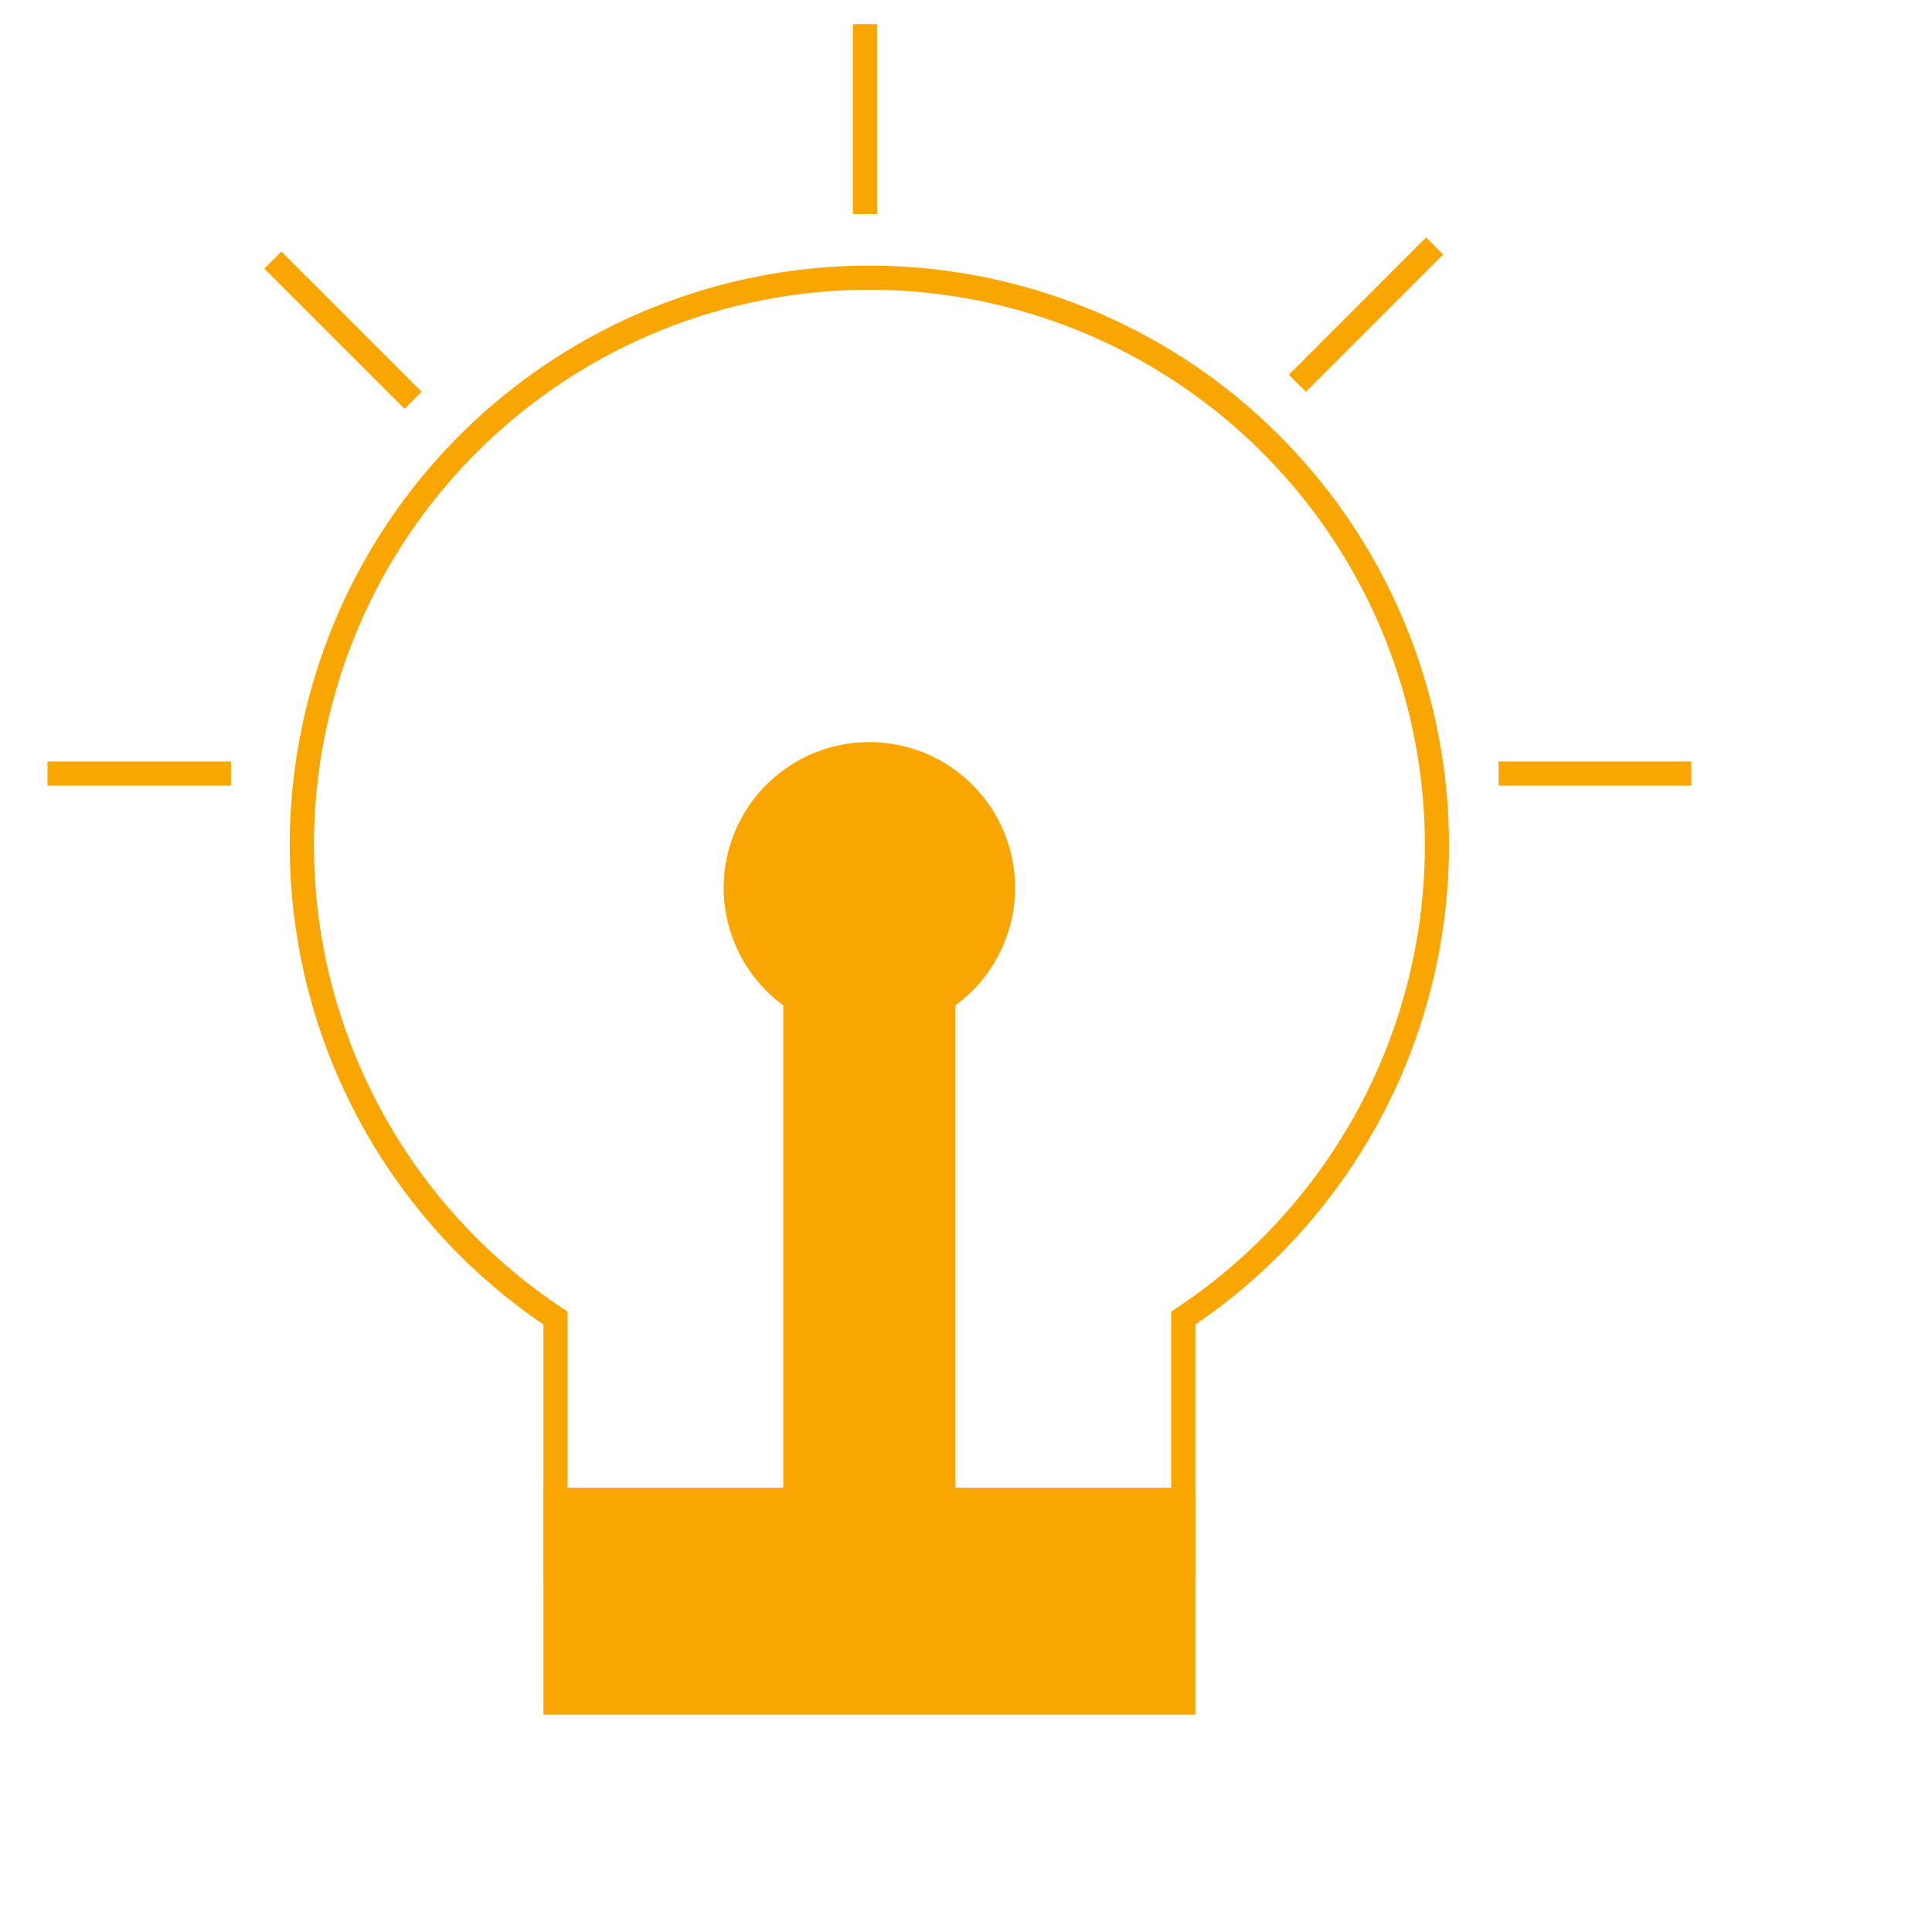
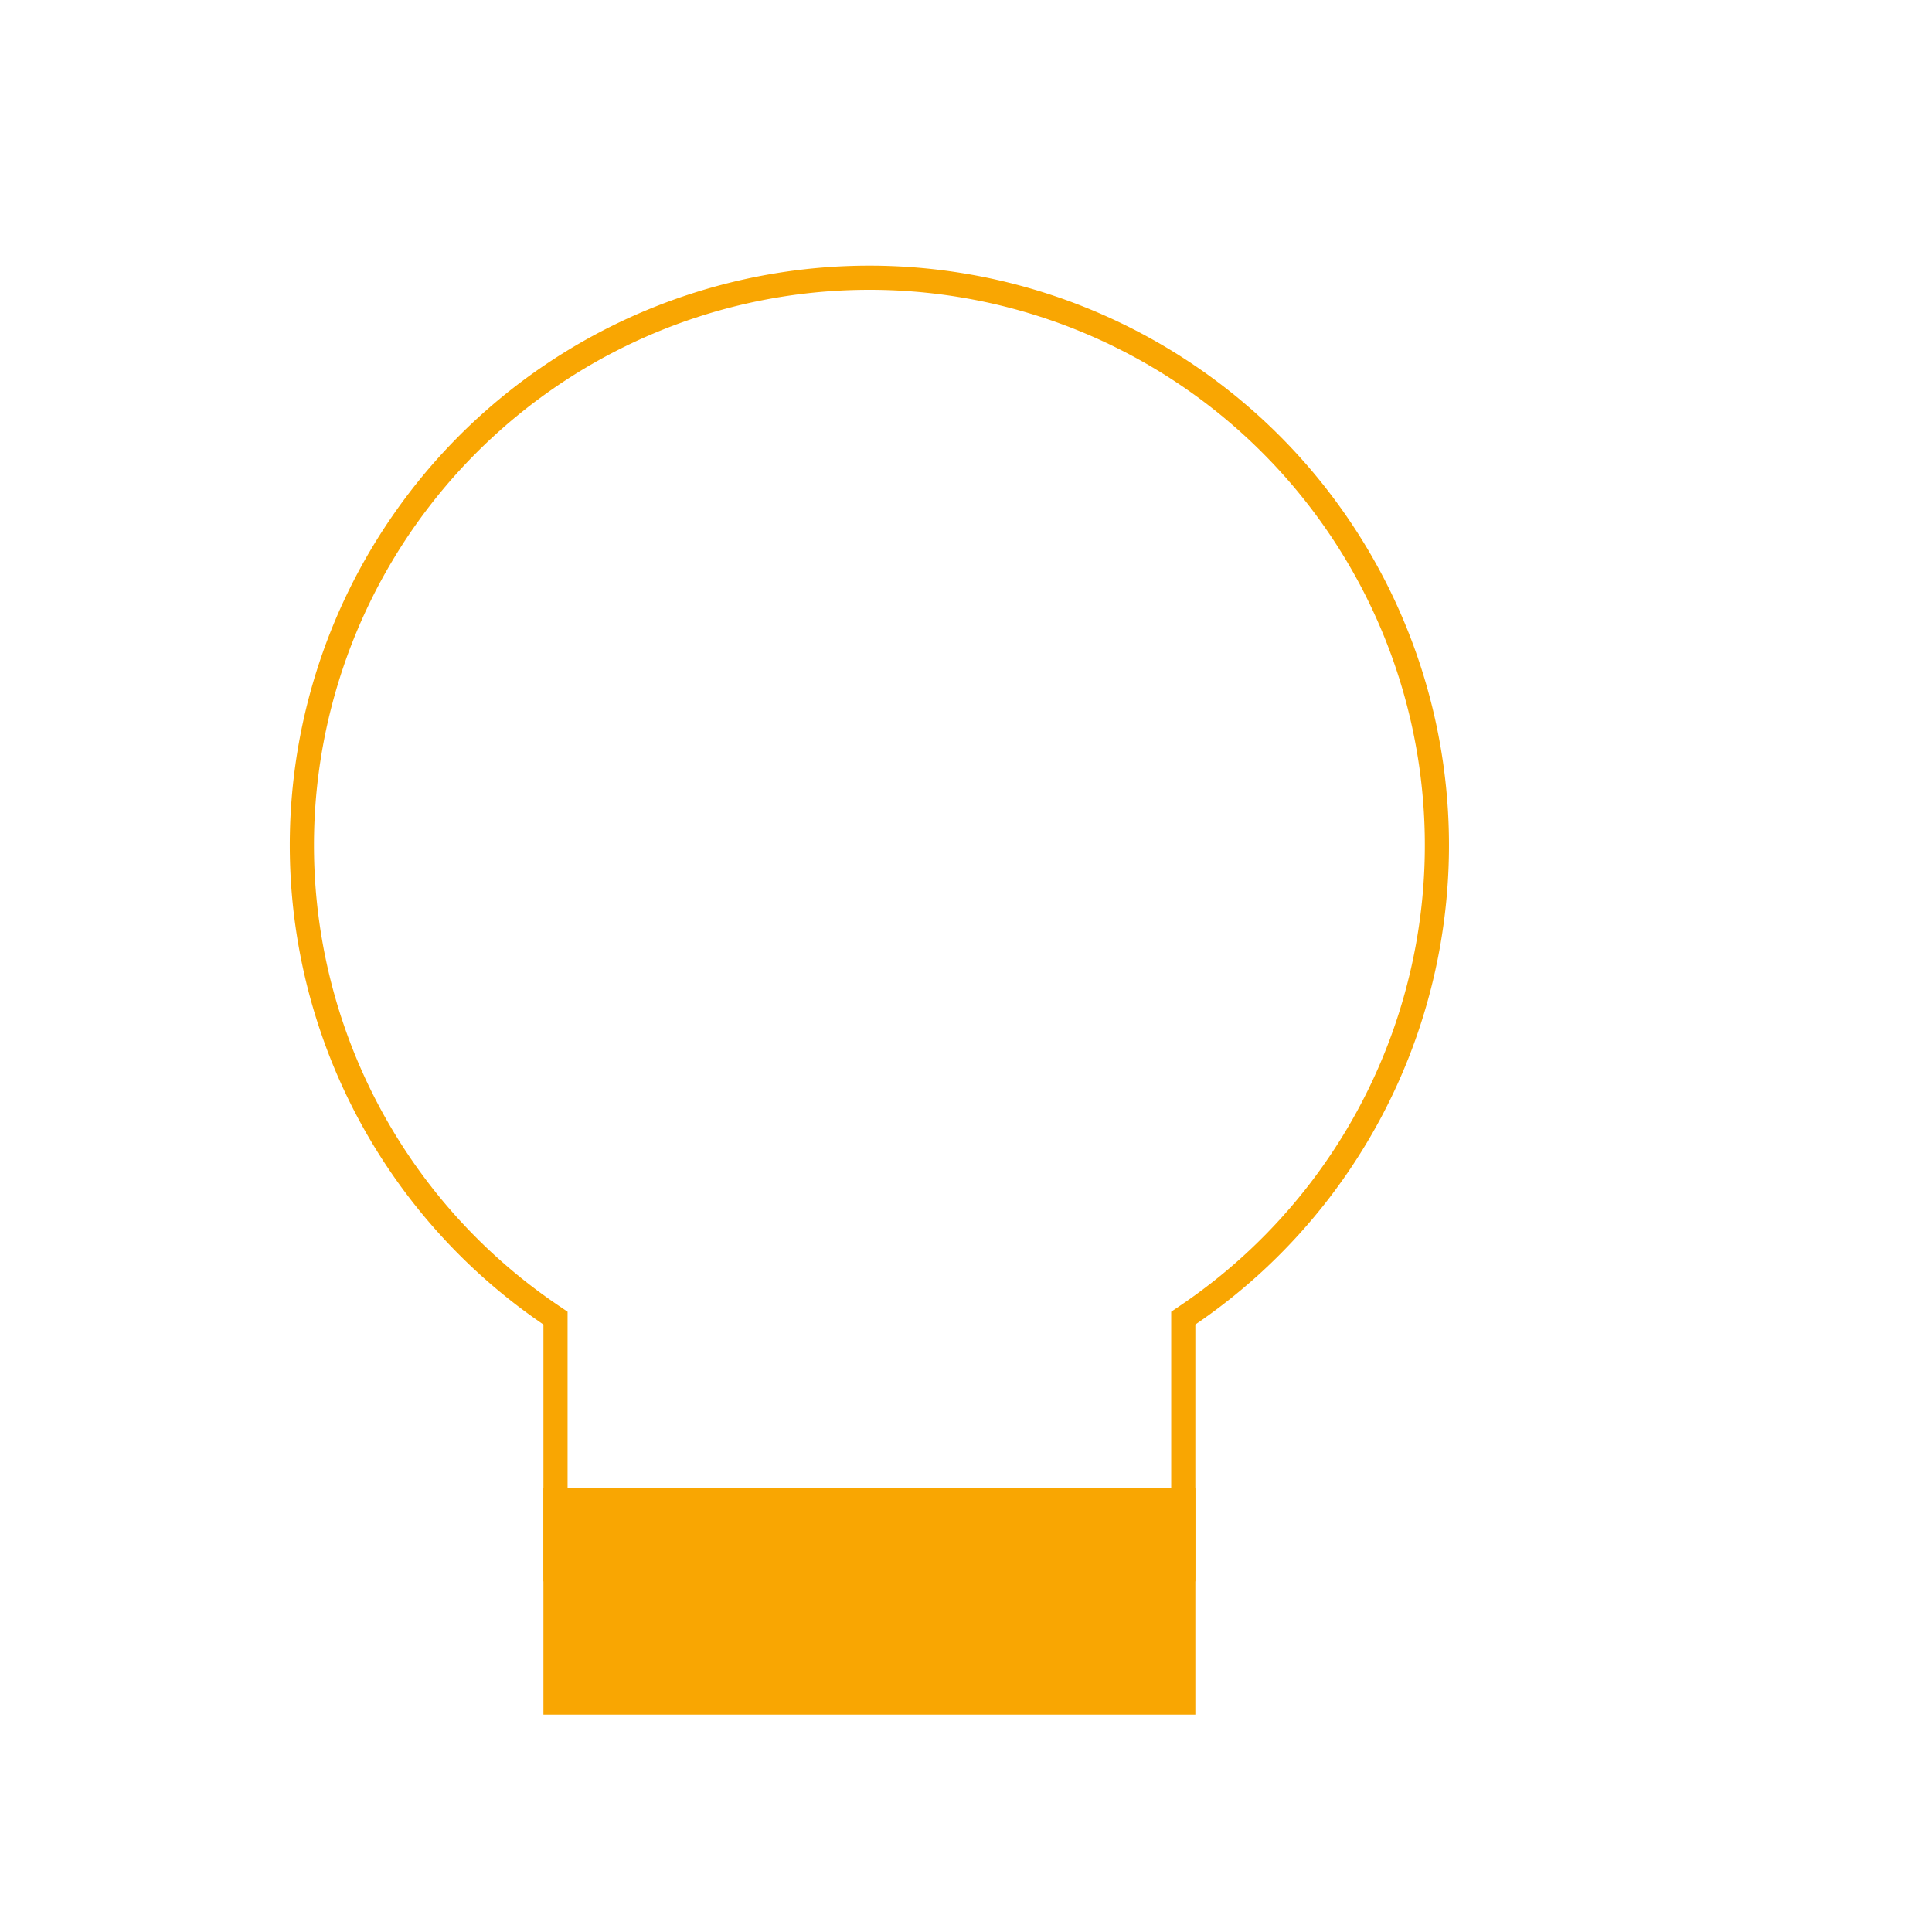
<svg xmlns="http://www.w3.org/2000/svg" width="24" height="24" fill="#f9a602">
  <g transform="scale(0.3)">
-     <path d="M31.772 41.066a6.033 6.033 0 117.793.563v28.578h-7.131V41.63a5.943 5.943 0 01-.662-.563z" />
    <path d="M49.497 61.603H22.502V71h26.995v-9.397z" />
    <path d="M36 12a23 23 0 0112.934 42.019l-.437.297v10.165H23.502V54.316l-.437-.297A23.001 23.001 0 0136 12zm0-1a24 24 0 00-13.498 43.845v10.636h26.995V54.845A24 24 0 0035.999 11z" />
-     <path d="M35.317 8.862V1h1v7.862h-1zM9.566 32.531H1.965v-1h7.601v1zm7.186-15.601l-5.807-5.807.707-.707 5.807 5.806-.707.708zm53.282 15.601h-7.979v-1h7.979v1zM59.76 10.54l-5.685 5.685-.707-.707 5.684-5.685.708.707z" />
  </g>
</svg>